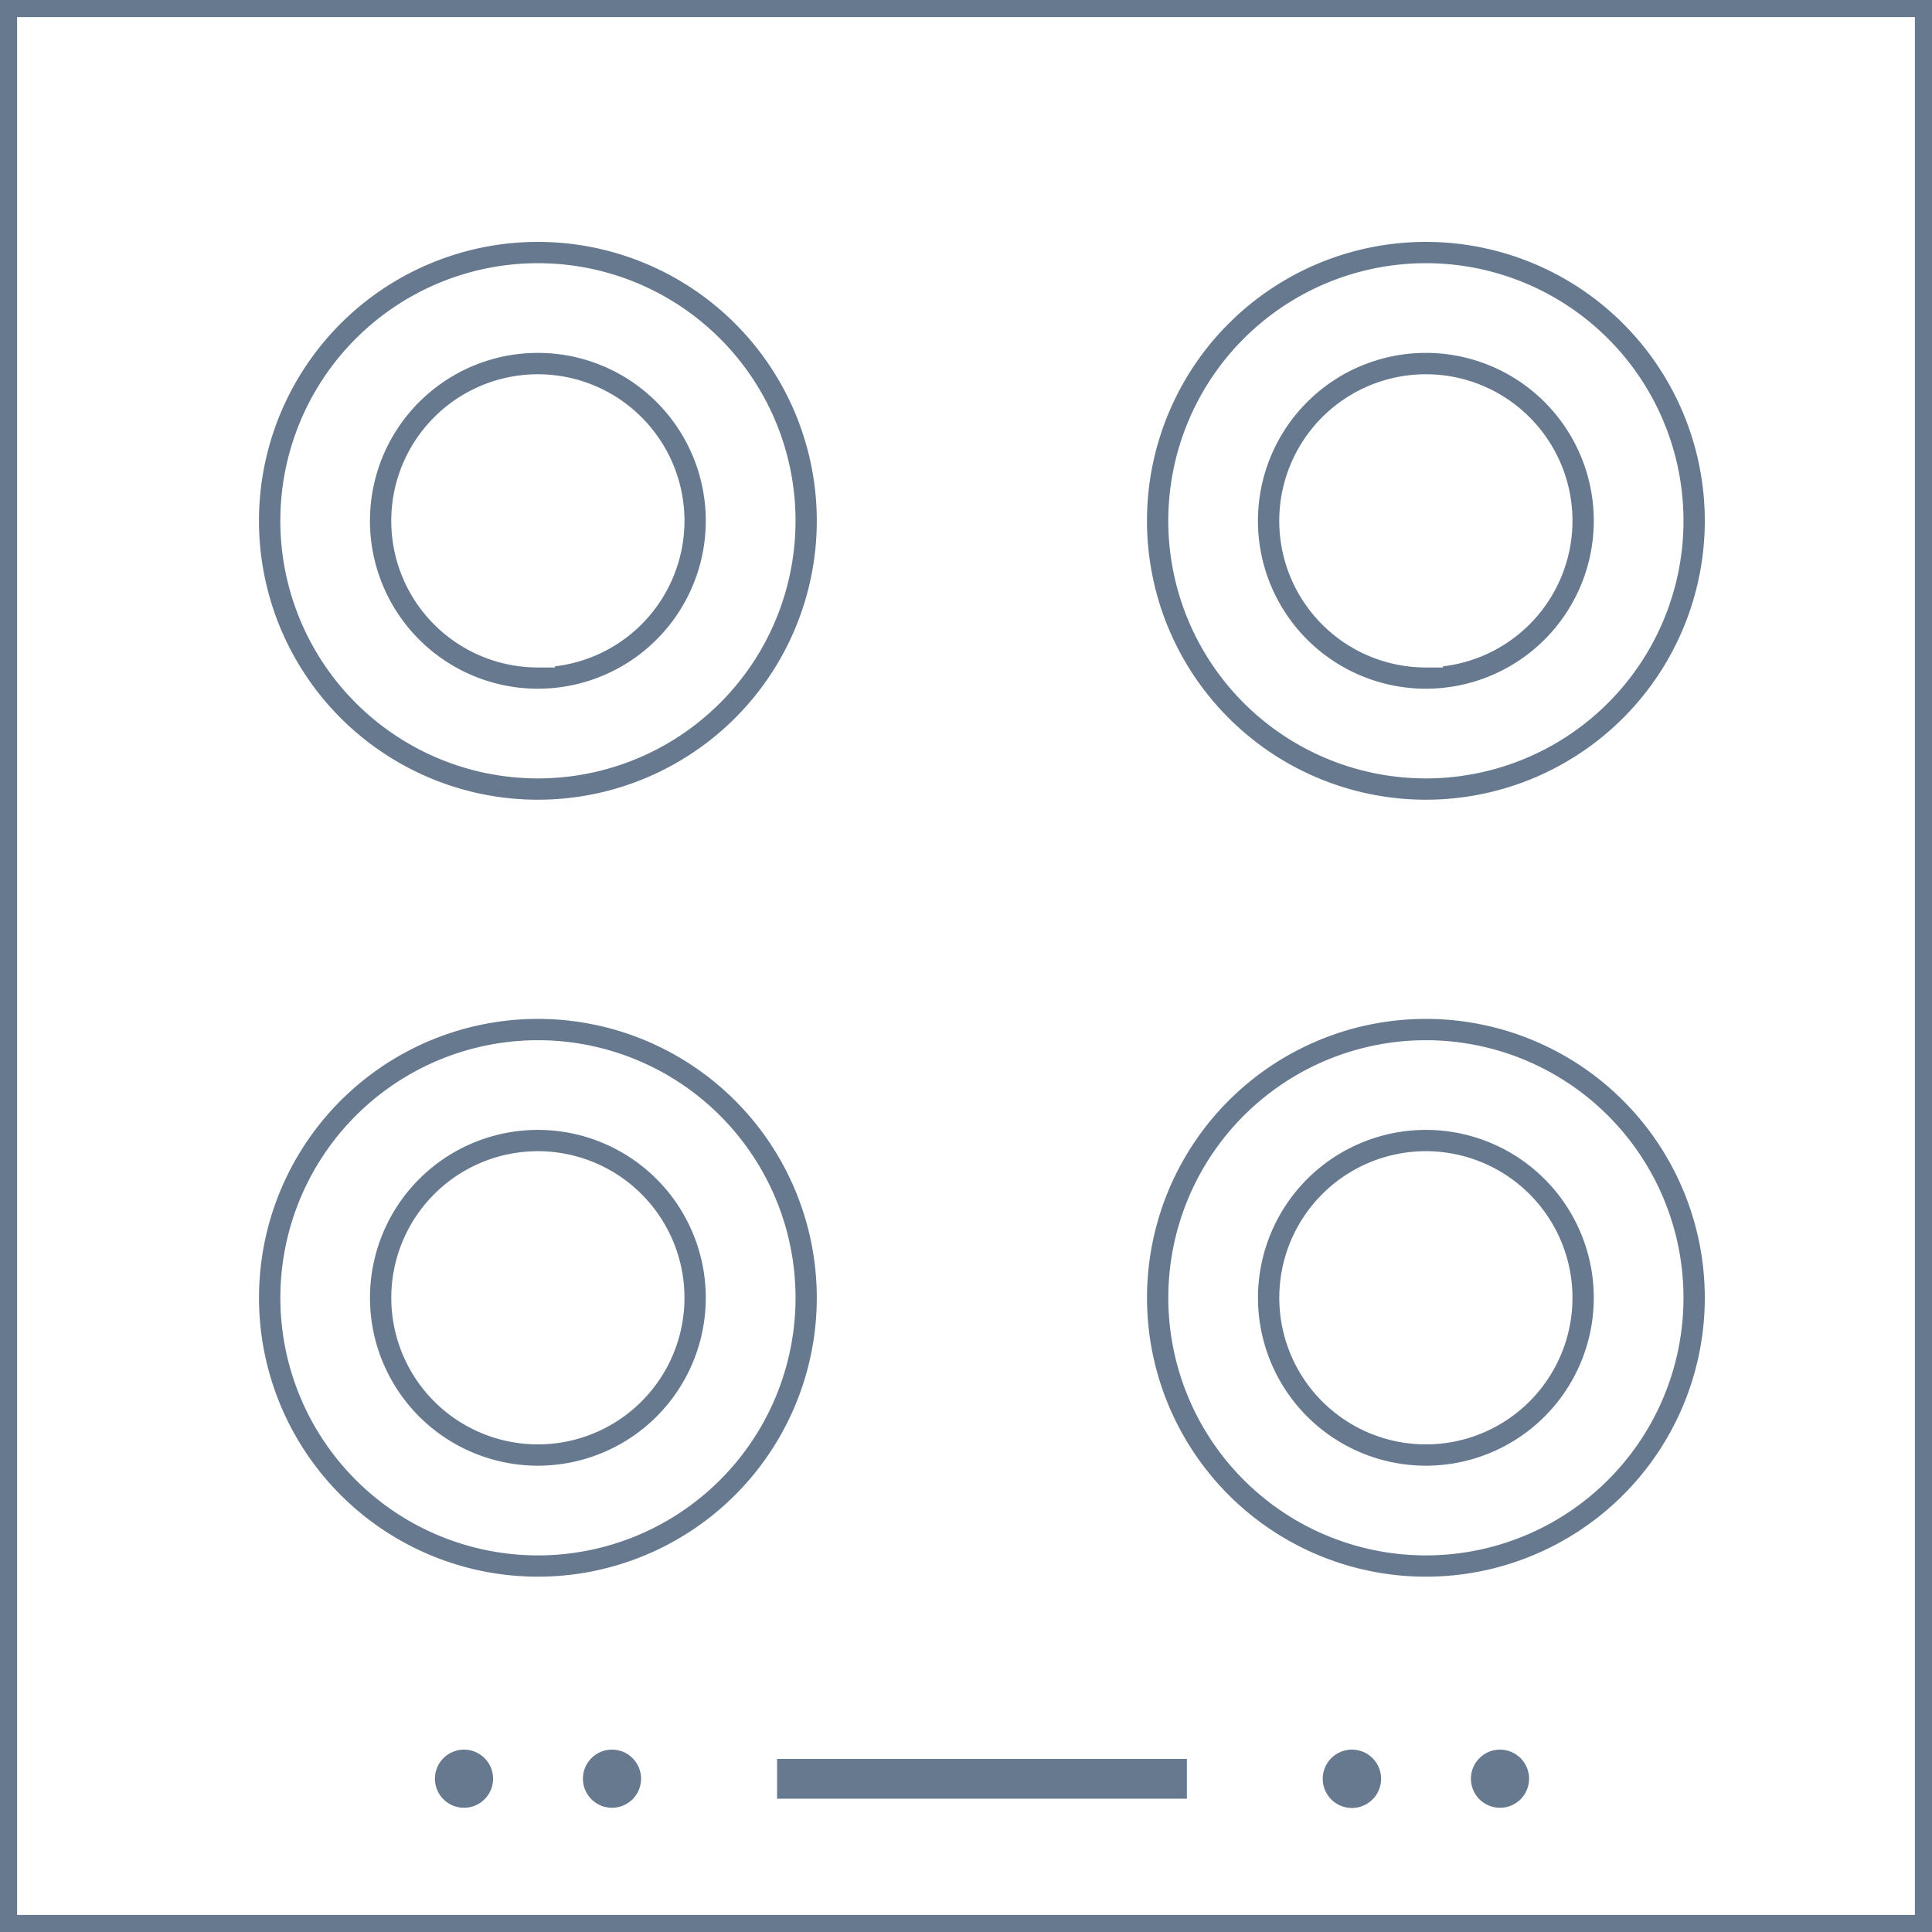
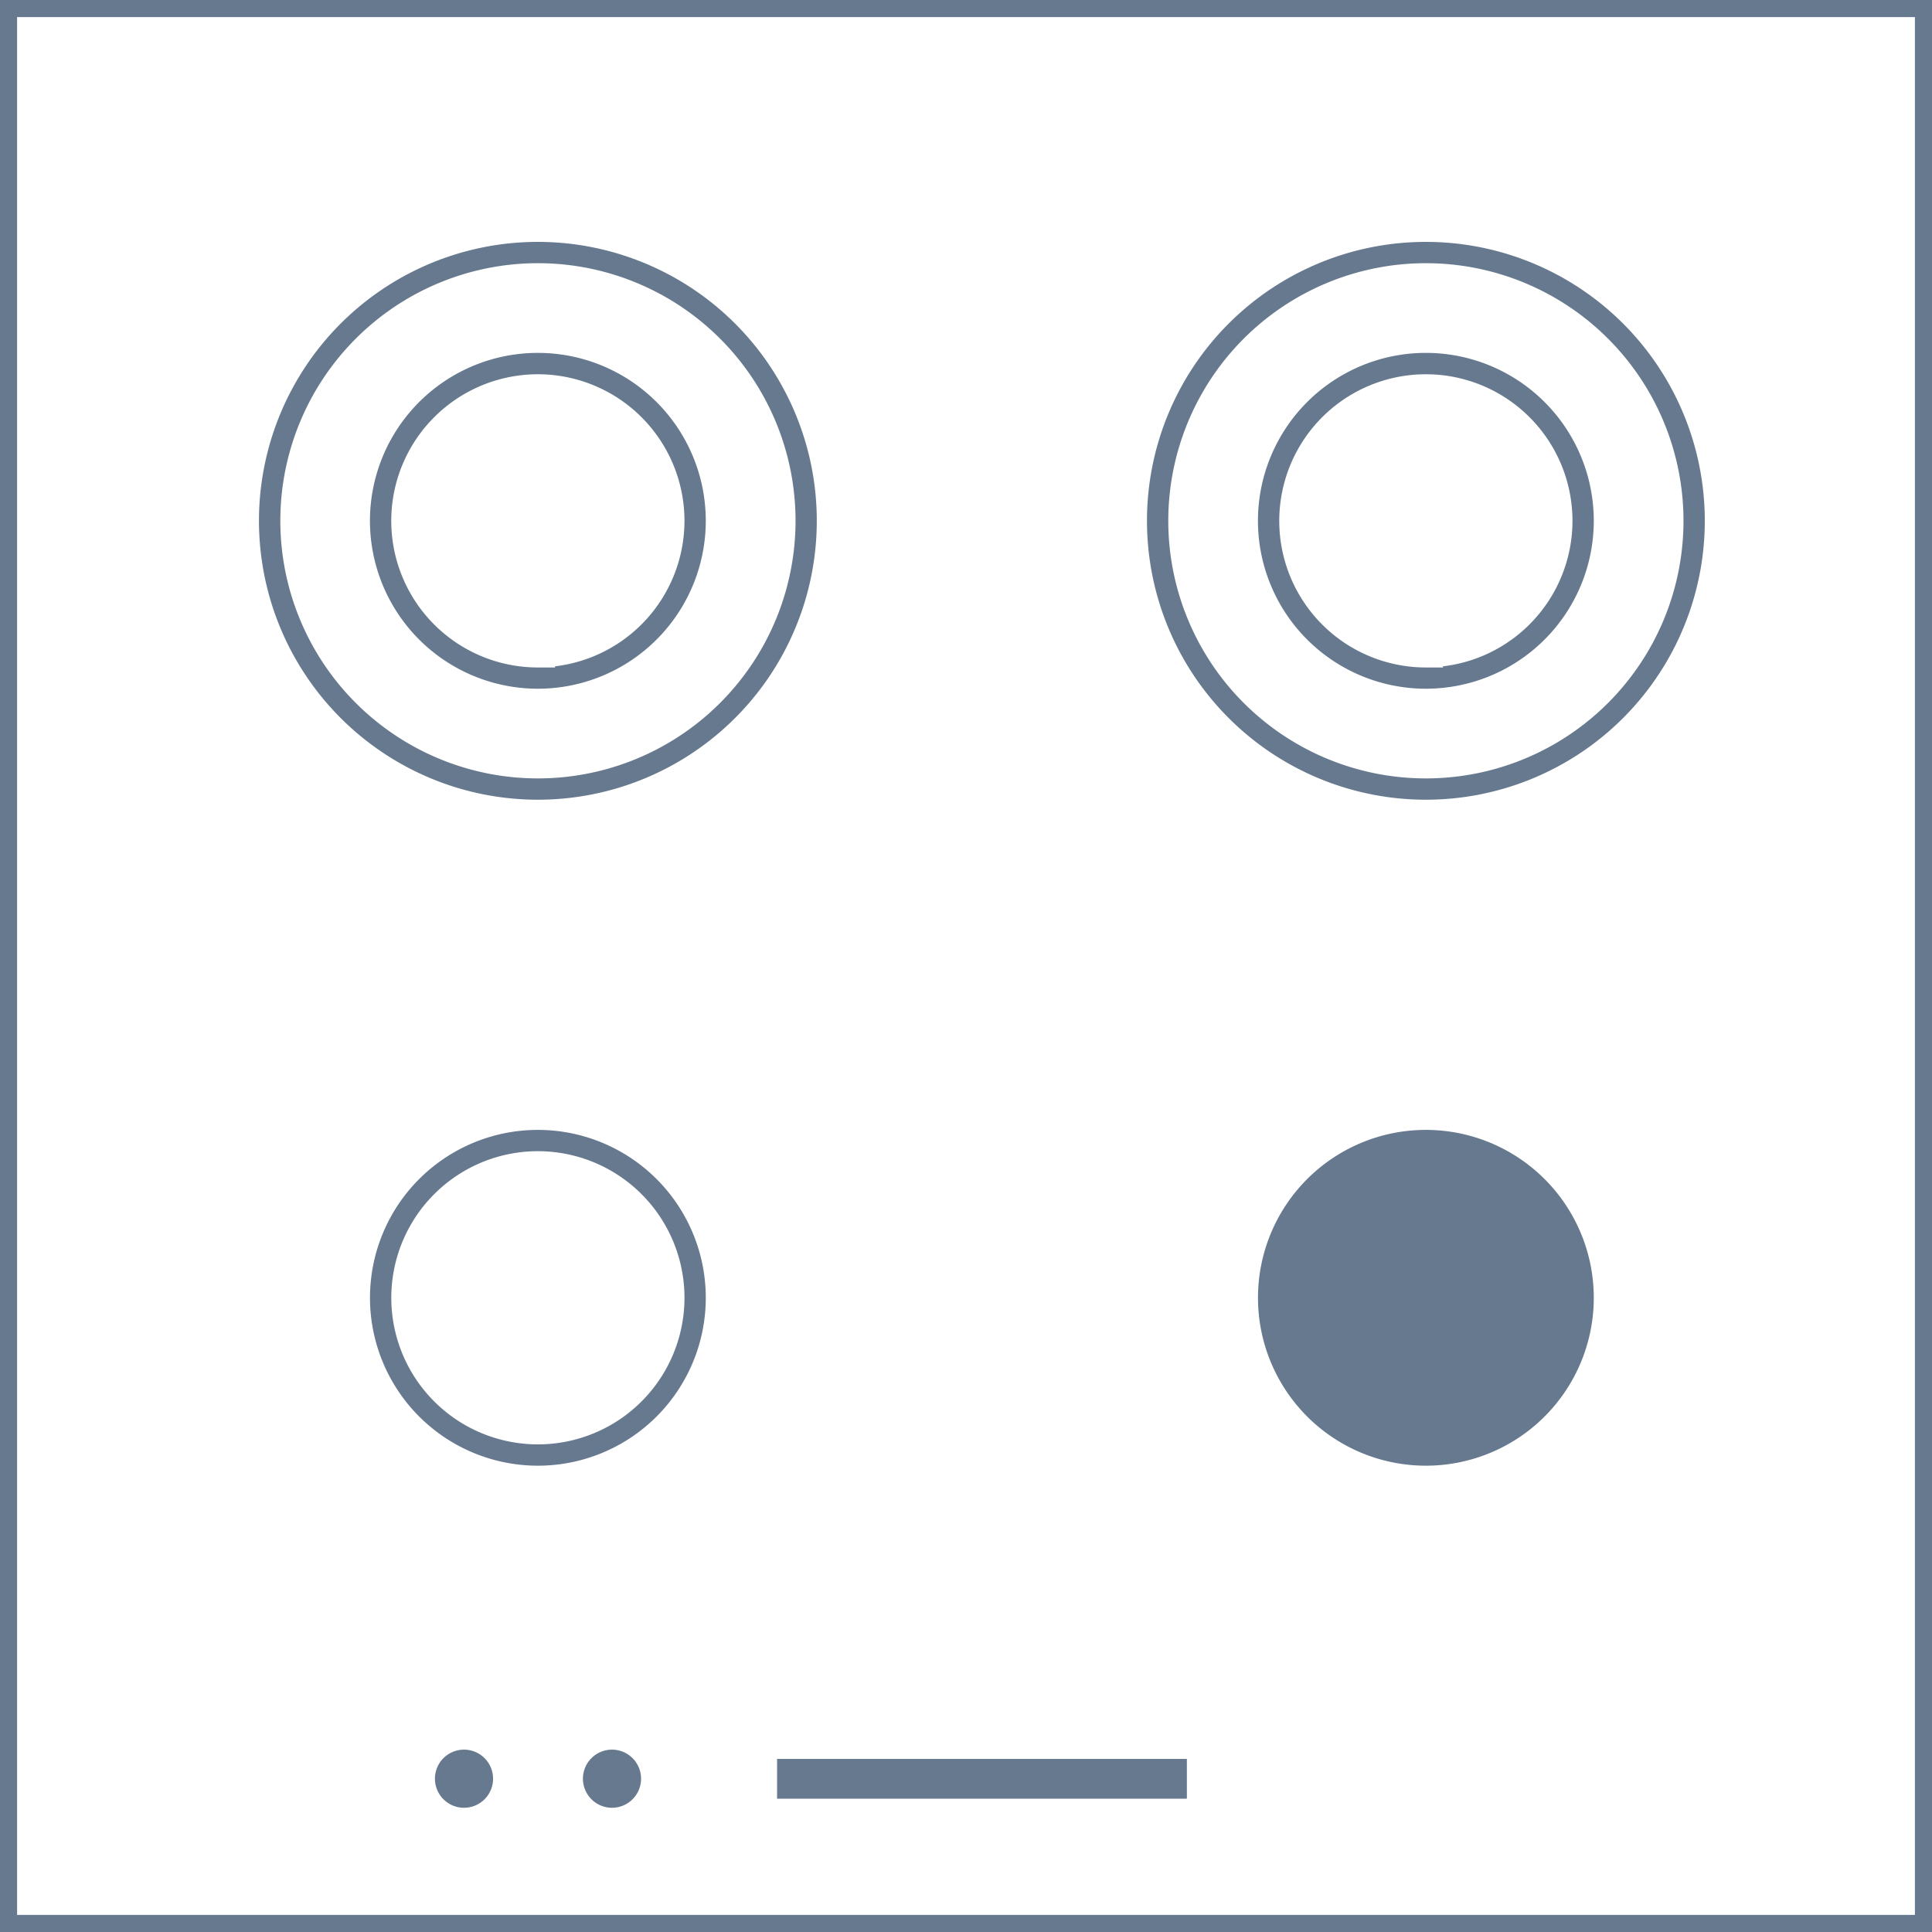
<svg xmlns="http://www.w3.org/2000/svg" width="113" height="113" viewBox="0 0 113 113">
  <g id="Grupo_134" data-name="Grupo 134" transform="translate(-1057 -1617)">
    <g id="Rectángulo_85" data-name="Rectángulo 85" transform="translate(1057 1617)" fill="#fff" stroke="#66798f" stroke-width="1">
      <rect width="113" height="113" stroke="none" />
      <rect x="0.5" y="0.5" width="112" height="112" fill="none" />
    </g>
    <g id="Grupo_129" data-name="Grupo 129" transform="translate(0 -3)">
      <g id="Grupo_129-2" data-name="Grupo 129" transform="translate(810.803 1287.764)">
        <g id="Grupo_129-3" data-name="Grupo 129" transform="translate(312.283 390.83)">
-           <path id="Trazado_79" data-name="Trazado 79" d="M306.446,369.921a17.312,17.312,0,1,0,17.313,17.313A17.313,17.313,0,0,0,306.446,369.921Zm0,31.379a14.066,14.066,0,1,1,14.067-14.066A14.065,14.065,0,0,1,306.446,401.3Z" transform="translate(-289.134 -369.921)" fill="#66798f" stroke="#fff" stroke-width="2" />
-           <path id="Trazado_80" data-name="Trazado 80" d="M304.205,374.173a10.82,10.82,0,1,0,10.821,10.821A10.821,10.821,0,0,0,304.205,374.173Zm0,18.394a7.574,7.574,0,1,1,7.575-7.573A7.574,7.574,0,0,1,304.205,392.567Z" transform="translate(-286.894 -367.681)" fill="#66798f" stroke="#fff" stroke-width="2" />
+           <path id="Trazado_80" data-name="Trazado 80" d="M304.205,374.173a10.82,10.82,0,1,0,10.821,10.821A10.821,10.821,0,0,0,304.205,374.173Zm0,18.394A7.574,7.574,0,0,1,304.205,392.567Z" transform="translate(-286.894 -367.681)" fill="#66798f" stroke="#fff" stroke-width="2" />
        </g>
        <g id="Grupo_130" data-name="Grupo 130" transform="translate(260.345 390.83)">
-           <path id="Trazado_81" data-name="Trazado 81" d="M272.431,369.921a17.312,17.312,0,1,0,17.312,17.313A17.314,17.314,0,0,0,272.431,369.921Zm0,31.379A14.066,14.066,0,1,1,286.5,387.234,14.066,14.066,0,0,1,272.431,401.3Z" transform="translate(-255.118 -369.921)" fill="#66798f" stroke="#fff" stroke-width="2" />
          <path id="Trazado_82" data-name="Trazado 82" d="M270.191,374.173a10.82,10.82,0,1,0,10.819,10.821A10.821,10.821,0,0,0,270.191,374.173Zm0,18.394a7.574,7.574,0,1,1,7.573-7.573A7.574,7.574,0,0,1,270.191,392.567Z" transform="translate(-252.878 -367.681)" fill="#66798f" stroke="#fff" stroke-width="2" />
        </g>
        <g id="Grupo_131" data-name="Grupo 131" transform="translate(312.283 345.384)">
          <path id="Trazado_83" data-name="Trazado 83" d="M306.446,340.157a17.313,17.313,0,1,0,17.313,17.313A17.313,17.313,0,0,0,306.446,340.157Zm0,31.38a14.067,14.067,0,1,1,14.067-14.067A14.066,14.066,0,0,1,306.446,371.537Z" transform="translate(-289.134 -340.157)" fill="#66798f" stroke="#fff" stroke-width="2" />
          <path id="Trazado_84" data-name="Trazado 84" d="M304.205,344.409a10.821,10.821,0,1,0,10.821,10.821A10.821,10.821,0,0,0,304.205,344.409Zm0,18.4a7.575,7.575,0,1,1,7.575-7.575A7.574,7.574,0,0,1,304.205,362.8Z" transform="translate(-286.894 -337.917)" fill="#66798f" stroke="#fff" stroke-width="2" />
        </g>
        <g id="Grupo_132" data-name="Grupo 132" transform="translate(260.345 345.384)">
          <path id="Trazado_85" data-name="Trazado 85" d="M272.431,340.157a17.313,17.313,0,1,0,17.312,17.313A17.314,17.314,0,0,0,272.431,340.157Zm0,31.38A14.067,14.067,0,1,1,286.5,357.47,14.067,14.067,0,0,1,272.431,371.537Z" transform="translate(-255.118 -340.157)" fill="#66798f" stroke="#fff" stroke-width="2" />
          <path id="Trazado_86" data-name="Trazado 86" d="M270.191,344.409A10.821,10.821,0,1,0,281.01,355.23,10.821,10.821,0,0,0,270.191,344.409Zm0,18.4a7.575,7.575,0,1,1,7.573-7.575A7.575,7.575,0,0,1,270.191,362.8Z" transform="translate(-252.878 -337.917)" fill="#66798f" stroke="#fff" stroke-width="2" />
        </g>
        <g id="Grupo_133" data-name="Grupo 133" transform="translate(270.626 433.57)">
-           <path id="Trazado_87" data-name="Trazado 87" d="M306.946,400.619a2.7,2.7,0,1,1-2.706-2.706A2.7,2.7,0,0,1,306.946,400.619Z" transform="translate(-240.942 -397.913)" fill="#66798f" stroke="#fff" stroke-width="2" />
-           <path id="Trazado_88" data-name="Trazado 88" d="M301.277,400.619a2.706,2.706,0,1,1-2.706-2.706A2.7,2.7,0,0,1,301.277,400.619Z" transform="translate(-243.929 -397.913)" fill="#66798f" stroke="#fff" stroke-width="2" />
          <rect id="Rectángulo_84" data-name="Rectángulo 84" width="25.969" height="4.328" transform="translate(20.021 0.542)" fill="#66798f" stroke="#fff" stroke-width="2" />
          <path id="Trazado_89" data-name="Trazado 89" d="M272.93,400.619a2.7,2.7,0,1,1-2.7-2.706A2.7,2.7,0,0,1,272.93,400.619Z" transform="translate(-258.864 -397.913)" fill="#66798f" stroke="#fff" stroke-width="2" />
          <path id="Trazado_90" data-name="Trazado 90" d="M267.261,400.619a2.7,2.7,0,1,1-2.706-2.706A2.7,2.7,0,0,1,267.261,400.619Z" transform="translate(-261.851 -397.913)" fill="#66798f" stroke="#fff" stroke-width="2" />
        </g>
      </g>
    </g>
  </g>
</svg>